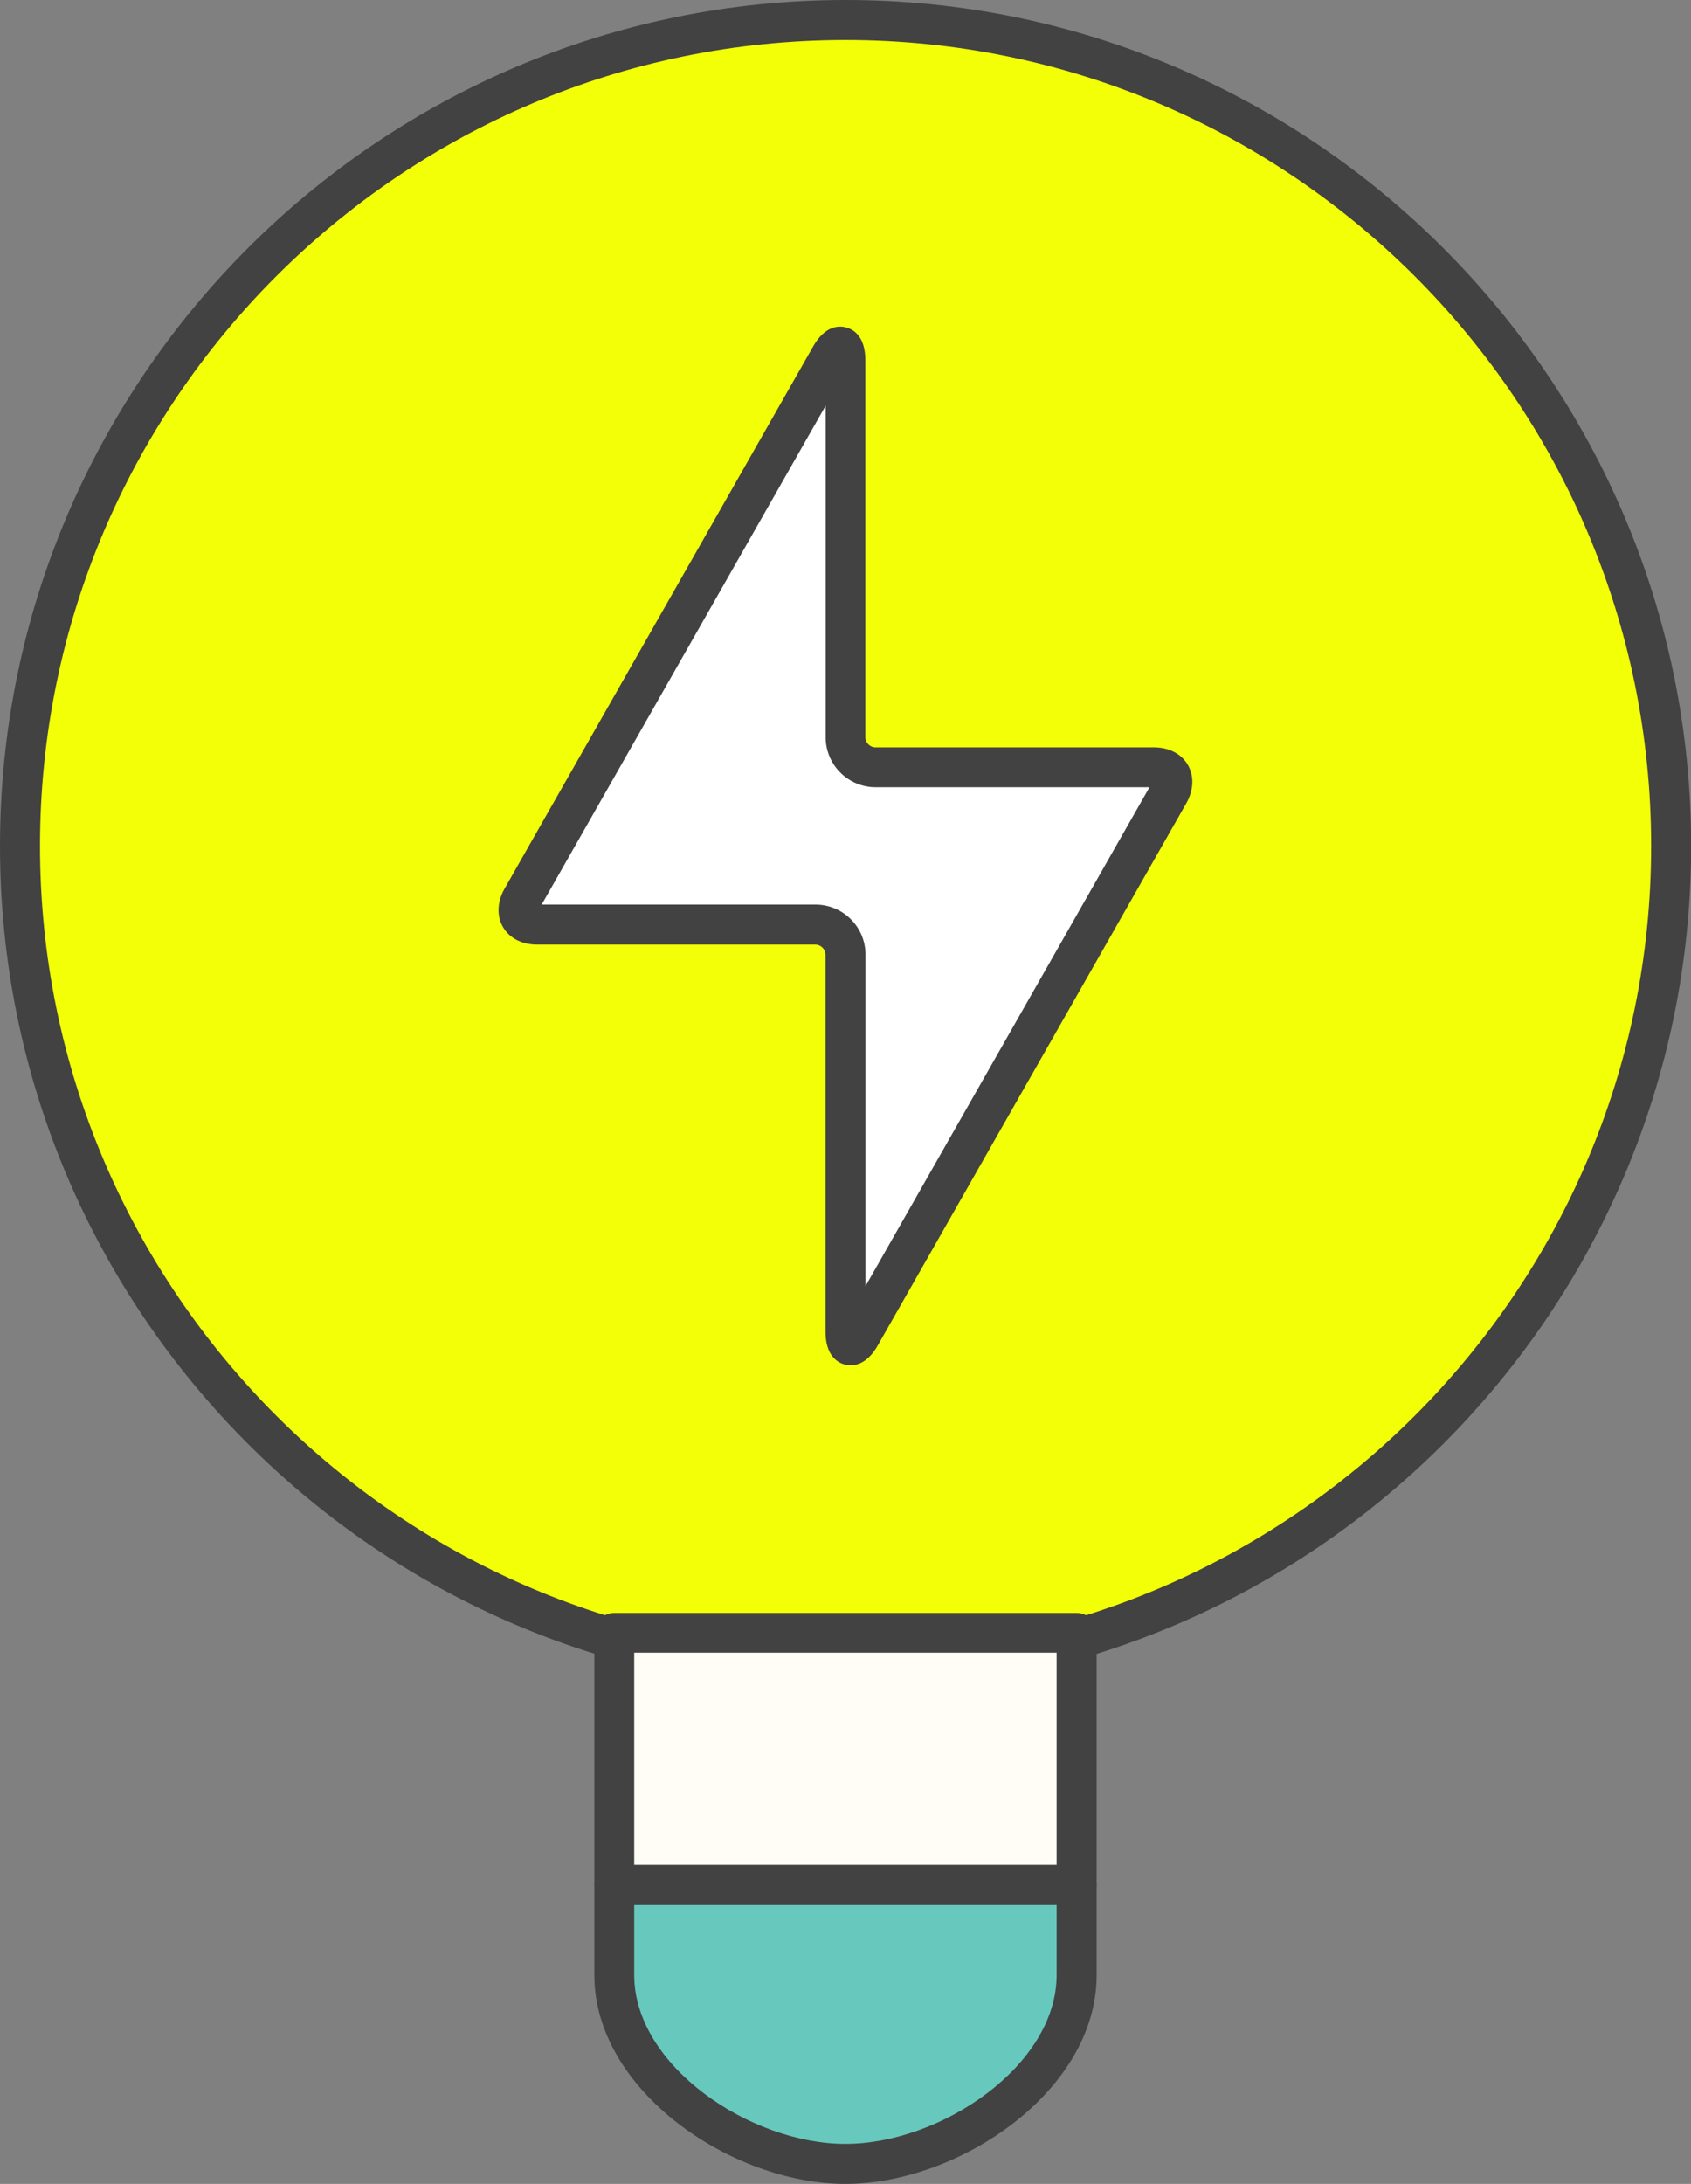
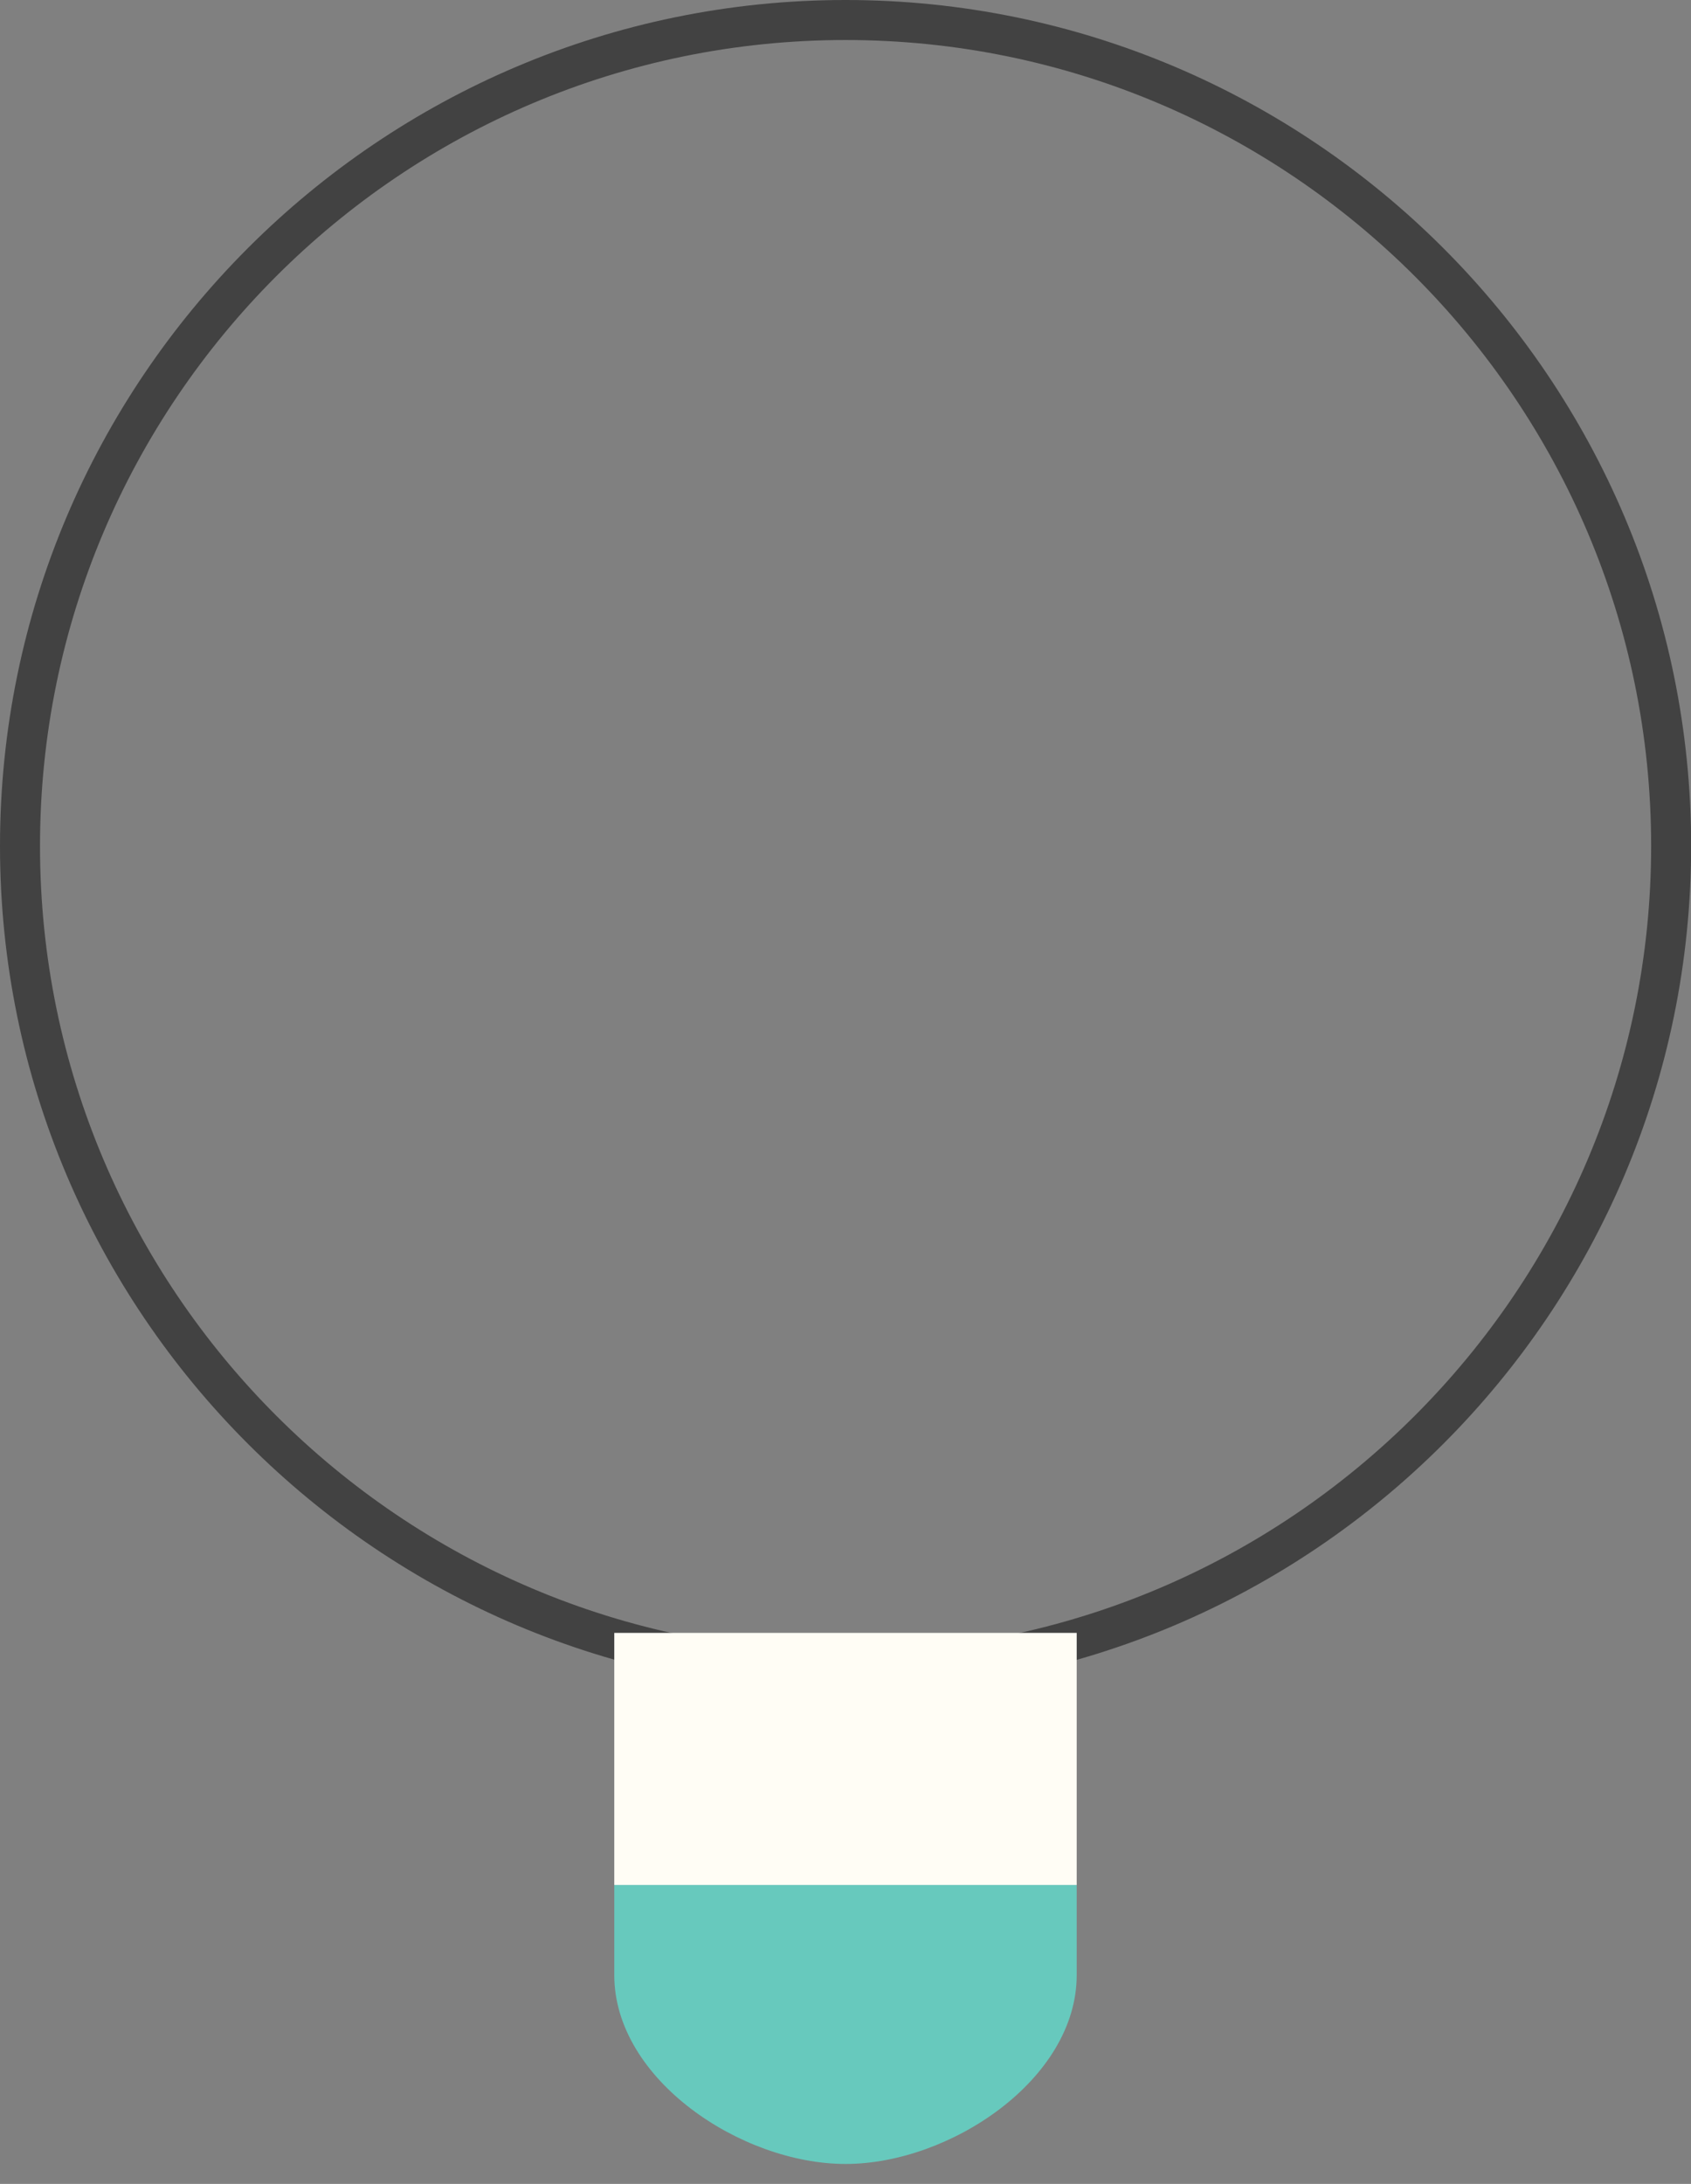
<svg xmlns="http://www.w3.org/2000/svg" width="79" height="102" viewBox="0 0 79 102" fill="none">
  <rect x="0" y="0" width="79" height="102" fill="#808080" stroke="none" />
  <g clip-path="url(#clip0_297_50)">
-     <path d="M78.069 39.512C78.069 60.816 60.803 78.085 39.503 78.085C18.204 78.085 0.931 60.816 0.931 39.512C0.931 18.207 18.204 0.931 39.503 0.931C60.803 0.931 78.069 18.2 78.069 39.505V39.512Z" fill="#F3FF06" />
    <path d="M39.504 79.017C17.717 79.017 0 61.296 0 39.512C0 17.728 17.717 0 39.504 0C61.29 0 79.007 17.721 79.007 39.512C79.007 61.303 61.29 79.024 39.504 79.024V79.017ZM39.504 1.869C18.747 1.869 1.869 18.751 1.869 39.512C1.869 60.273 18.754 77.154 39.504 77.154C60.253 77.154 77.138 60.266 77.138 39.512C77.138 18.758 60.253 1.869 39.504 1.869Z" fill="#424242" />
    <path d="M50.301 88.039H28.698V92.251C28.698 97.118 34.63 101.069 39.503 101.069C44.377 101.069 50.301 97.118 50.301 92.251V88.039Z" fill="#67C9BD" />
-     <path d="M39.503 102C34.185 102 27.767 97.647 27.767 92.251V88.039C27.767 87.524 28.183 87.108 28.698 87.108H50.301C50.816 87.108 51.233 87.524 51.233 88.039V92.251C51.233 97.654 44.814 102 39.496 102H39.503ZM29.629 88.971V92.244C29.629 96.49 35.053 100.131 39.496 100.131C43.94 100.131 49.363 96.49 49.363 92.244V88.971H29.629Z" fill="#424242" />
    <path d="M50.301 76.265H28.698V88.039H50.301V76.265Z" fill="#FFFDF5" />
-     <path d="M50.301 88.971H28.698C28.183 88.971 27.767 88.554 27.767 88.039V76.265C27.767 75.751 28.183 75.334 28.698 75.334H50.301C50.816 75.334 51.233 75.751 51.233 76.265V88.039C51.233 88.554 50.816 88.971 50.301 88.971ZM29.629 87.101H49.363V77.19H29.629V87.101Z" fill="#424242" />
-     <path d="M54.611 37.05C54.992 36.38 54.674 35.829 53.899 35.829H40.9C40.131 35.829 39.496 35.194 39.496 34.426V16.825C39.496 16.056 39.186 15.971 38.805 16.641L24.389 41.967C24.008 42.637 24.326 43.187 25.101 43.187H38.1C38.869 43.187 39.504 43.815 39.504 44.591V62.192C39.504 62.961 39.814 63.045 40.195 62.375L54.611 37.05Z" fill="white" />
-     <path d="M39.743 63.765C39.638 63.765 39.539 63.751 39.461 63.73C39.13 63.638 38.566 63.321 38.566 62.192V44.591C38.566 44.337 38.354 44.118 38.093 44.118H25.095C24.389 44.118 23.804 43.822 23.5 43.3C23.197 42.778 23.225 42.122 23.571 41.508L37.987 16.183C38.544 15.202 39.193 15.202 39.532 15.294C39.87 15.386 40.428 15.703 40.428 16.832V34.433C40.428 34.687 40.639 34.905 40.9 34.905H53.899C54.604 34.905 55.189 35.202 55.493 35.724C55.796 36.246 55.768 36.902 55.422 37.516L41.006 62.841C40.576 63.596 40.096 63.765 39.743 63.765ZM25.306 42.249H38.1C39.391 42.249 40.435 43.3 40.435 44.584V60.069L53.701 36.768H40.907C39.617 36.768 38.573 35.717 38.573 34.433V18.948L25.306 42.249Z" fill="#424242" />
  </g>
  <defs>
    <clipPath id="clip0_297_50">
      <rect width="79" height="102" fill="white" />
    </clipPath>
  </defs>
</svg>